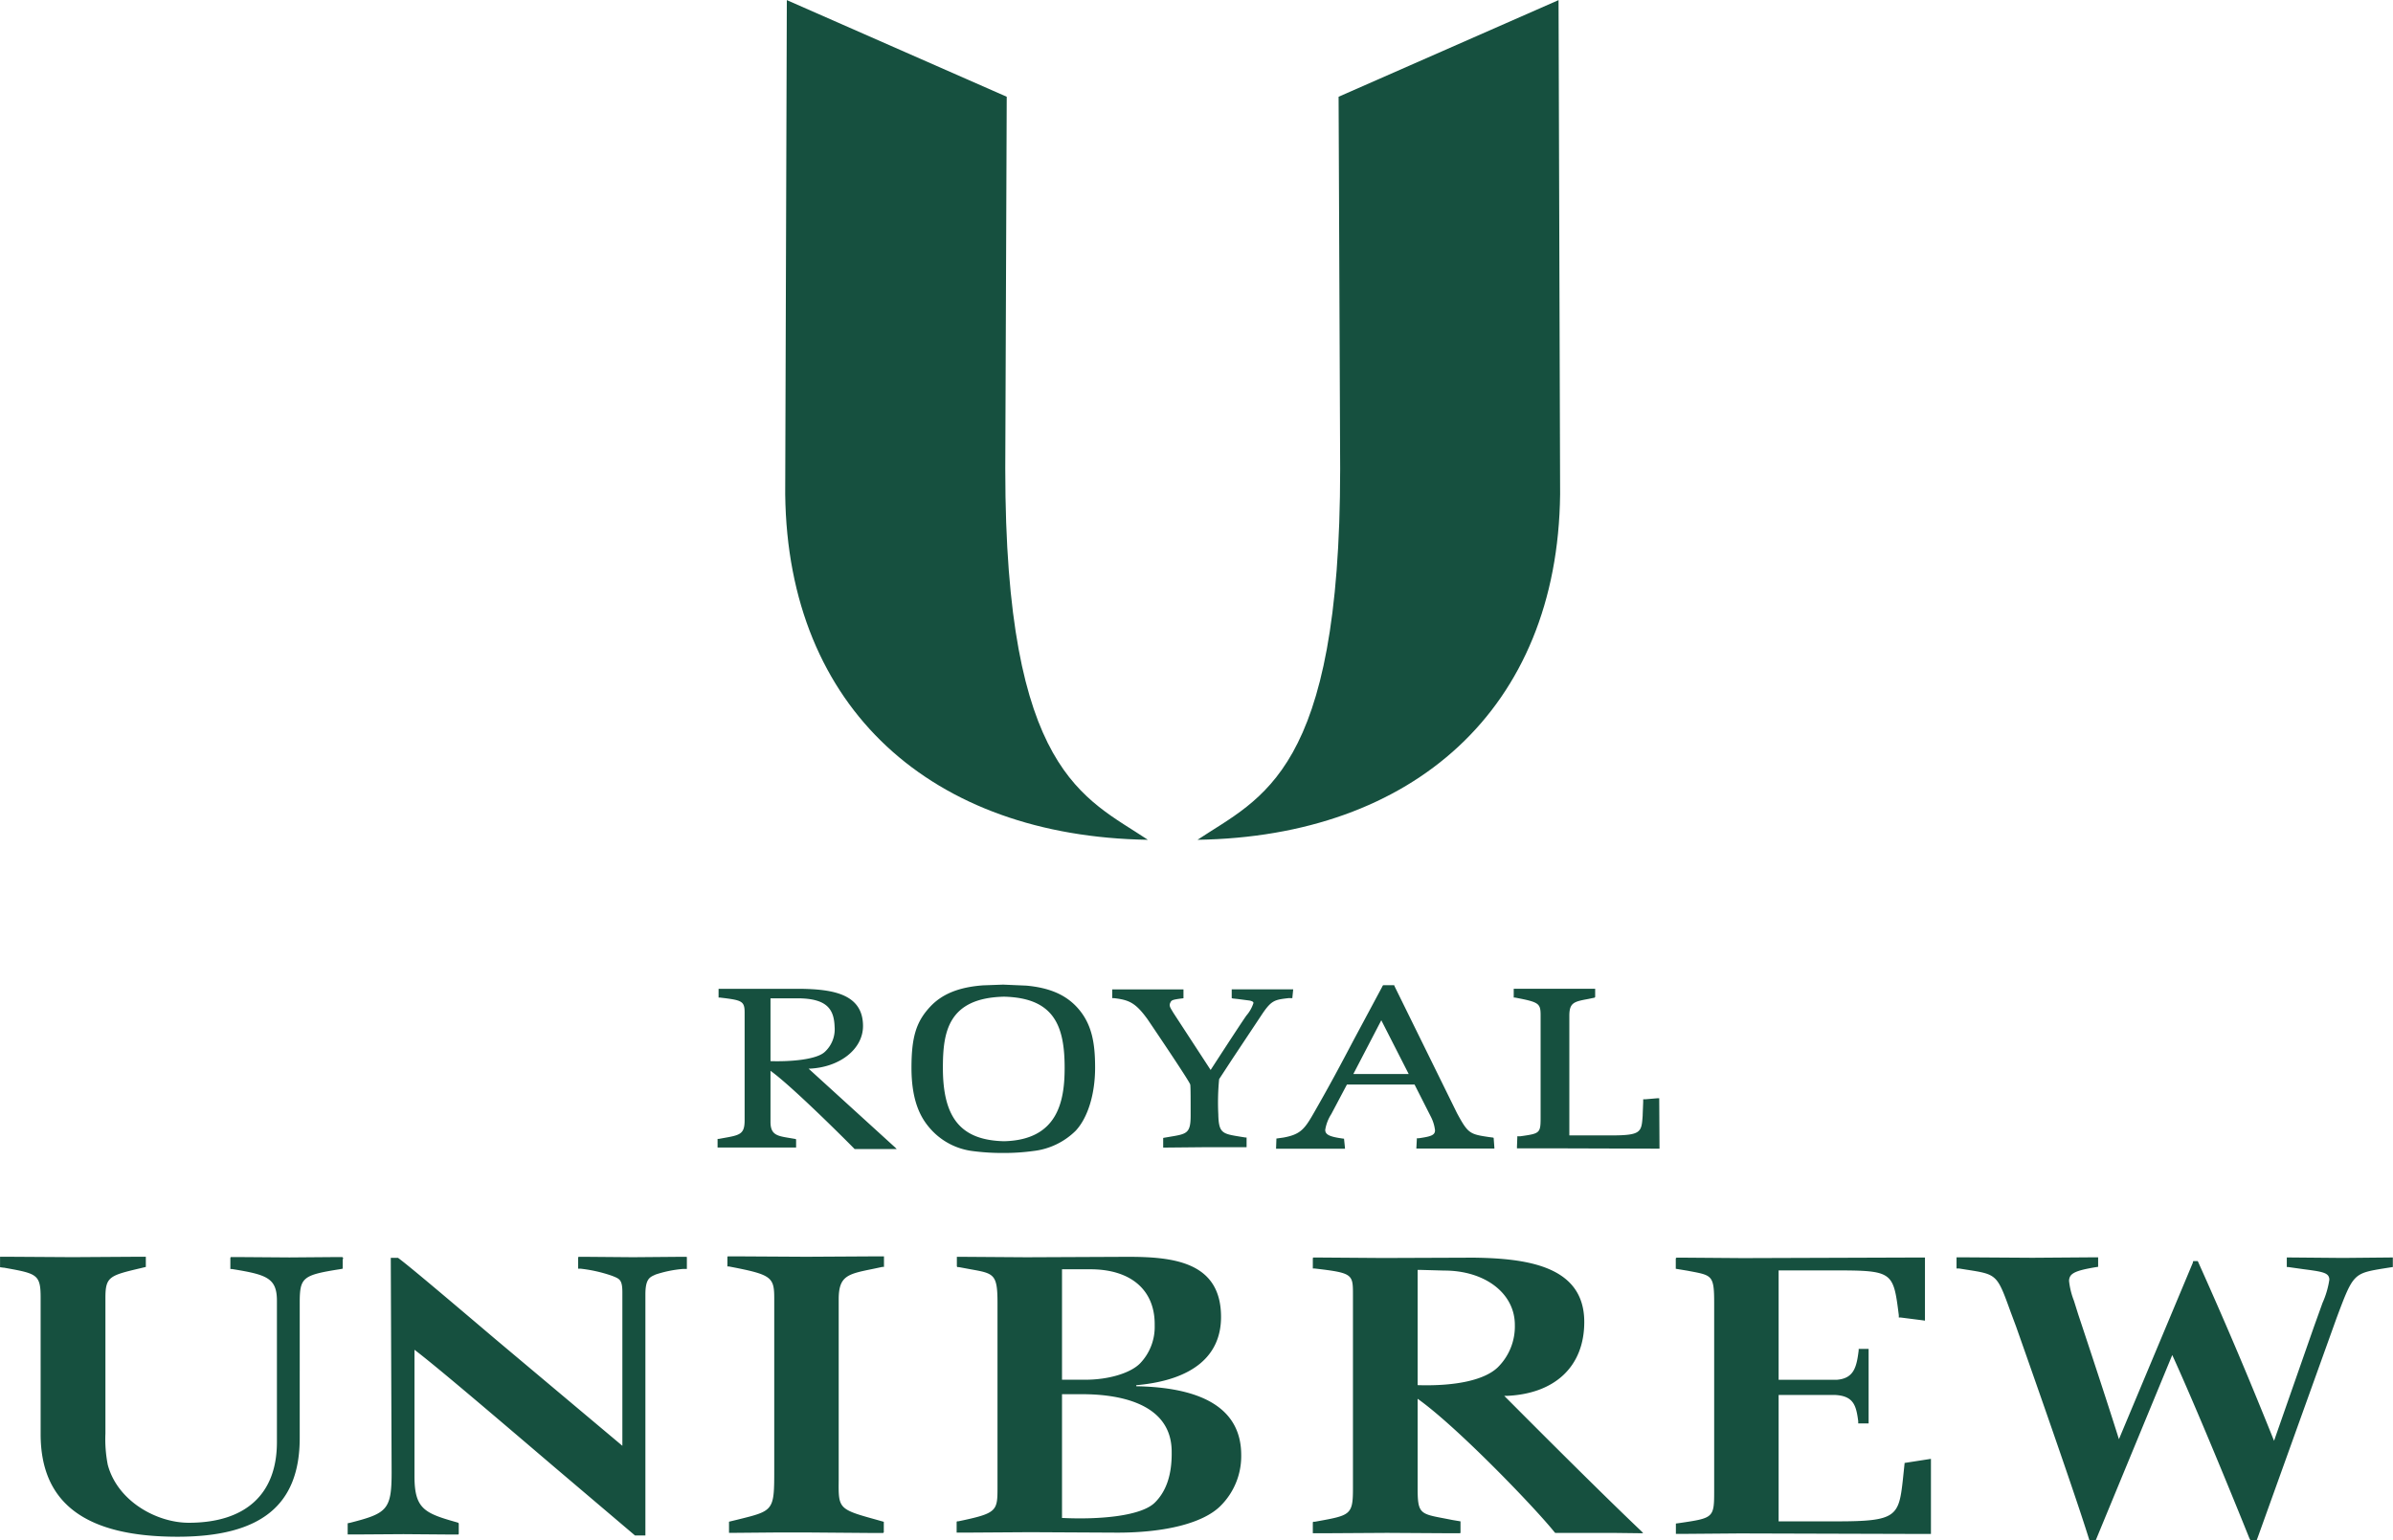
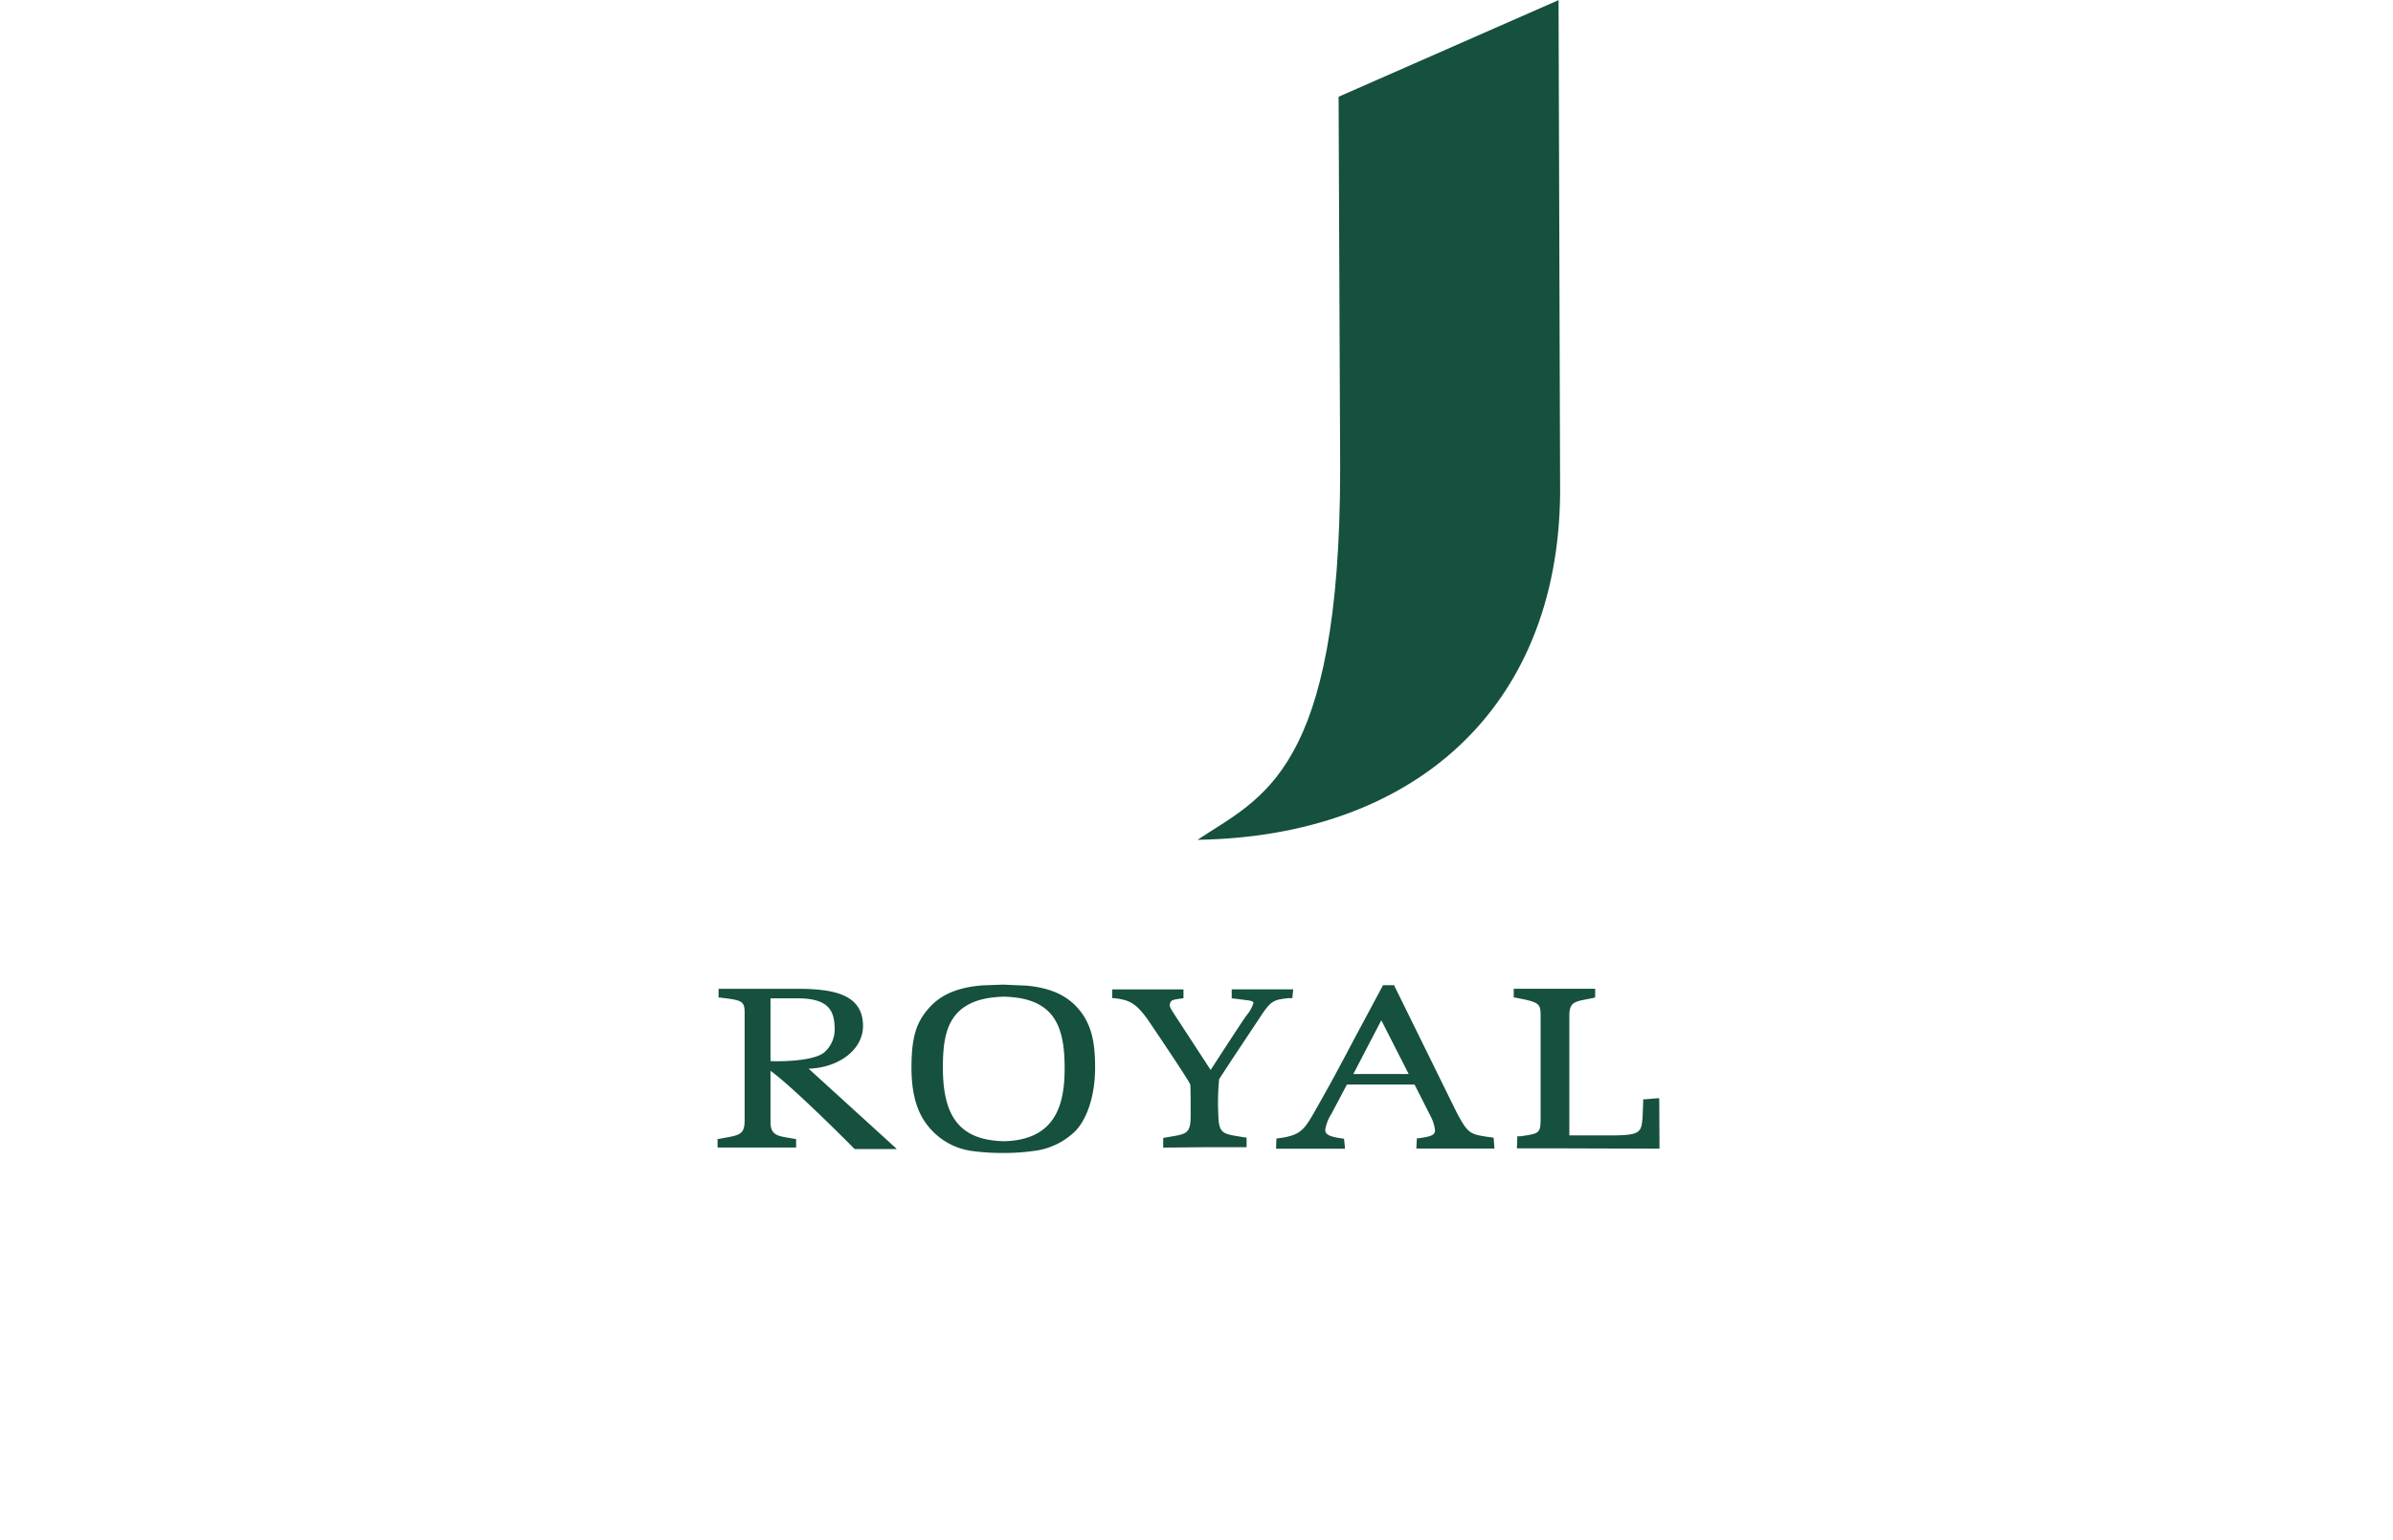
<svg xmlns="http://www.w3.org/2000/svg" xmlns:ns1="http://sodipodi.sourceforge.net/DTD/sodipodi-0.dtd" xmlns:ns2="http://www.inkscape.org/namespaces/inkscape" id="Layer_1" data-name="Layer 1" viewBox="-0.08 -0.02 428.1 275.6" version="1.1" ns1:docname="markup-cropped(9).svg" ns2:version="1.3 (0e150ed6c4, 2023-07-21)">
  <defs id="defs4" />
  <title id="title1">Royal Unibrew</title>
-   <path d="M255.74,265.67c-38.49-.6-64.43-23.34-64.88-61.82l.29-88.41,39.34,17.29-.26,66.58C230.22,253.72,244.41,258.1,255.74,265.67Z" transform="translate(-50.47 -115.44)" style="fill:#16503f;fill-opacity:1" data-darkreader-inline-fill="" id="path1" />
  <path d="M290.14,199.31l-.28-66.58,39.35-17.29.28,88.41c-.43,38.48-26.39,61.22-64.87,61.82C276,258.1,290.14,253.72,290.14,199.31Z" transform="translate(-50.47 -115.44)" style="fill:#16503f;fill-opacity:1" data-darkreader-inline-fill="" id="path2" />
-   <path d="M200.43,380.28v-32.4c0-4.19,1.63-4.52,6-5.41l1.84-.39.26,0v-1.88h-1.67l-12.24.07-12.11-.07-1.94,0-.05.13V342l.24,0c7.61,1.46,8.14,1.84,8.14,5.71v30.46c0,7.51,0,7.51-6.4,9.09l-.24.06-1.45.35v2h.41l8-.07,5.84,0,11.27.09,2.06,0,.11-.13v-1.58c0-.1,0-.29,0-.29l-1.63-.46C200.38,385.44,200.38,385.24,200.43,380.28Zm-27.33-40H172l-8.36.07-8.47-.07h-1.28l-.07.12v2h.12l.29,0a25.89,25.89,0,0,1,5.69,1.29l.2.08c1.14.47,1.61.67,1.61,2.89v27.43L139,355c-8.65-7.34-15.48-13.13-17.41-14.54l0,0-.1,0h-1.19v.26l.15,38.15c0,6.7-.84,7.31-7.45,9l-.41.08v2H113l2,0,7.57-.05,7.74.06,1.7,0h.38l.07-.12V388l-.09-.14-.29-.09c-5.75-1.62-7.54-2.4-7.54-8.23V356.91c4.13,3.15,14.23,11.78,24.95,20.92L163.83,390l.15.13.24,0h1.63V347c0-2.72.76-3.06,1.63-3.46l.19-.09a21.07,21.07,0,0,1,4.9-1l.7,0v-1.81c0-.11,0-.33,0-.33Zm-61.34.41v-.25l-.13-.11-1.89,0-7.57.06-8.27-.06-1.92,0h-.31l-.07.13v2l.26,0c6.16,1,8.07,1.56,8.07,5.66v25.32c0,9.3-5.6,14.42-15.77,14.42-5.77,0-12.76-3.88-14.49-10.37a23.69,23.69,0,0,1-.42-5.61l0-24.25c0-3.79.72-4,6.32-5.32l.91-.22,0-.1v-1.72h-2l-11.11.07-11.12-.07-1.85,0,0,.14v1.73l.58.08.11,0,.33.06c5.53,1,6.24,1.16,6.24,5.24V372c0,12.35,8,18.36,24.49,18.36,14.91,0,21.86-5.62,21.86-17.67V348.55c0-4.61.48-5,7.36-6.08l.33-.07v-1.69ZM478.46,342V340.4H478l-8.45.08-9.26-.08h-.8v1.71l.26,0,2.77.39c2.66.35,4,.53,4.42,1.23a1.25,1.25,0,0,1,.16.66,15.9,15.9,0,0,1-1.22,4.14l-.83,2.31-.72,2-7.12,20.36c-4.05-10.08-7.75-19-13.54-31.92l-.11-.23-.1,0h-.7l-.07.16,0,.11-13.23,31.59c-2.79-8.87-7.28-22.3-7.32-22.44l-.73-2.33a13.75,13.75,0,0,1-.87-3.51,1.64,1.64,0,0,1,.21-.87c.49-.81,2-1.19,4.52-1.62l.47-.07v-1.7H425l-11,.08-12.53-.08h-1.06v2l.46,0,1.31.21c5.48.85,5.48.85,7.89,7.52l1,2.68c.1.29,10.26,29,13,37.87l.11.36h1.12l.13-.3L439,357.85c4.12,9,11,25.8,13.79,32.77l.12.25.1.09h1.1l.16-.41,14.12-39.3c3-8,3-8,8.63-8.92l1.46-.23ZM253.92,363.44h-.24v-.21l.22,0c9.77-.93,14.93-5.15,14.93-12.19,0-9.92-8.64-10.76-16.74-10.76l-18.08.08-11.59-.08h-.85V342l.1.12.25,0,2.15.4c4.14.74,4.77.85,4.77,6v32.89c0,4.37,0,4.73-7,6.19l-.13,0-.11,0-.07.12v1.9h.36l2,0,10.77-.07,15.63.08c8.64,0,15.34-1.73,18.39-4.73a12.54,12.54,0,0,0,3.76-9.12C272.46,367.88,266.22,363.72,253.92,363.44Zm-13.54-20.93,5.07,0c7.21,0,11.51,3.67,11.51,9.82,0,.09,0,.18,0,.27a9.4,9.4,0,0,1-2.6,6.73c-1.72,1.76-5.65,2.94-9.78,2.94h-4.2Zm16.56,41.79c-2.55,2.43-10.1,3-16.32,2.71h-.24V364.86H244c6,0,16,1.34,16,10.31C260.06,379.31,259,382.3,256.94,384.3Zm138.86-7.87-4.69.73,0,.1-.31,2.95c-.72,6.56-1.22,7.4-11.82,7.4H368.58V365h10.16c3.26.19,3.72,1.9,4.08,4.69v.14l0,.26.36,0h1.5V356.75H382.9l0,.29c-.37,3-.87,5-3.91,5.24H368.58V342.71h9.05c11.43,0,11.43,0,12.45,8l0,.43.35,0,3.92.5.41.06V340.41h-2.88l-29.73.1-10.55-.08H350.3l-.12.13v1.86l2,.33.75.14c3.73.71,4.12.79,4.12,5.59v33.44c0,5.08,0,5.08-6.26,6l-.59.08v1.85l1.44,0,10-.08,31.38.09h2.81V376.43Zm-76.3-11.27.42,0c8.7-.37,13.89-5.31,13.89-13.22,0-9.92-10-11.39-19.84-11.51l-16.12.06-11.11-.08-1.43,0-.06.13v1.83l.31,0c6.87.8,6.87,1,6.87,4.75v34.64c0,4.68-.48,4.77-6.32,5.83l-.51.09-.28,0-.07.12v1.94l1.8,0,11.48-.07,11.53.07,1.55,0,.06-.13v-2l-1.42-.24-1.49-.29c-4.4-.83-4.76-.9-4.76-5.56V365.68c7,4.94,21.12,19.62,24.54,23.93l0,0,.1.07h7.6l3.11,0,5,.06-.23-.28C335.63,381.4,321.34,367,319.5,365.16ZM304,363.24c0-.24,0-20.39,0-20.62l.49,0,4.28.12c7.31,0,12.62,4.09,12.62,9.72a10.27,10.27,0,0,1-3.05,7.59C316,362.31,310.87,363.45,304,363.24Z" transform="translate(-50.47 -115.44)" style="fill:#16503f;fill-opacity:1" data-darkreader-inline-fill="" id="path3" />
  <path d="M317.5,318.95l-.69-.09c-3.48-.51-3.79-.63-5.76-4.27L299.9,291.93l-.1-.25h-1.92l-.13.08-.1.22-5,9.33c-2.54,4.81-4.07,7.72-7.09,13-1.74,3.06-2.44,4.06-5.55,4.63l-1.28.18v.17l-.06,1.65H279l5.84,0,5.45,0H291l0-.15-.17-1.65-.1,0-.41-.06c-1.72-.25-2.49-.55-2.75-1.05a1,1,0,0,1-.1-.47,7.36,7.36,0,0,1,1.08-2.81l2.8-5.29,12.1,0,2.91,5.74a7.11,7.11,0,0,1,.75,2.43,1,1,0,0,1-.11.5c-.3.54-1.26.71-2.8.94l-.34,0v.11l-.09,1.73h.19l1.06,0,4.48,0,7.46,0h.77l0-.14L317.6,319Zm-25-11.38,5-9.61,4.9,9.61Zm54.72,4.34-.32,0-2.21.19h-.34v.1l0,.36-.09,2.29V315c-.21,3-.25,3.56-5.7,3.56h-7.42c0-.25,0-21.41,0-21.41,0-2.36.85-2.53,3.38-3l1.15-.24.09-.12v-1.47h-.44l-7.07,0-6.34,0h-.72v1.58l.24,0c4.27.82,4.57,1,4.57,3.21v18.25c0,2.84-.14,2.86-3.67,3.36l-.23,0-.27,0V319l-.06,1.57,0,.3h.82l5.16,0,19.52.06Zm-152.17-5.29h.1c5.49-.23,9.63-3.51,9.63-7.63,0-5.72-5.36-6.58-11.16-6.66l-4,0-10.68,0v1.57l.26,0c3.9.46,4.4.6,4.4,2.68v19.26c0,2.53-.83,2.67-3.89,3.21l-.7.13-.25,0v1.55h1.16l5.8,0,6,0h1.09V319.3l-.09-.11-.08,0-1-.17c-2.2-.36-3.41-.56-3.41-2.87V307c4.07,2.91,14.95,13.87,15.05,14l0,0h1.79l5.74,0-.24-.25Zm-6.82-1.34c0-.24,0-11,0-11.25H193c5.41,0,6.59,2,6.7,5.11a5.48,5.48,0,0,1-1.73,4.45C196.52,305,191.86,305.38,188.26,305.27ZM281.33,294l.26,0v-.1l.15-1.48h-.32l-7.46,0-3.22,0,0,.13V294l.19.06.92.1,2.08.27c.42.09.63.2.69.35a.32.32,0,0,1,0,.12,6.34,6.34,0,0,1-1.26,2.22c-1.39,2-5.84,8.89-6.39,9.73l-6.66-10.21-.22-.37c-.36-.59-.57-.94-.36-1.4s.26-.56,1.73-.77l.65-.08v-1.58h-.9l-3.86,0-7.64,0h-.34V294l.3,0c2.75.32,3.88.85,6,3.76,1.86,2.75,7.52,11.14,7.65,11.7.08.33.07,3.64.07,5.05v.54c0,3.13-.7,3.25-3.64,3.74l-1,.17-.27.05v1.73l7.4-.07,6.21,0,1.06,0h.25v-1.74l-.23,0-1-.16c-3.11-.51-3.76-.62-3.83-4a43.14,43.14,0,0,1,.15-6.28l2.38-3.64,5.37-8.08c1.64-2.42,2.24-2.49,4.73-2.78ZM234,291.76l-4.15-.18-3.59.13c-4.32.32-7.33,1.54-9.46,3.82-2.51,2.68-3.35,5.44-3.35,10.94,0,6.47,1.95,9.38,3.64,11.19a12.09,12.09,0,0,0,7.38,3.71,40.74,40.74,0,0,0,5.39.33,38.57,38.57,0,0,0,5.38-.35,12.81,12.81,0,0,0,7.59-3.63c2.17-2.33,3.47-6.55,3.47-11.28,0-4.41-.56-7.95-3.31-10.89C240.91,293.34,238.06,292.13,234,291.76Zm-4,27.84c-7.66-.18-10.93-4.1-10.93-13.11,0-6.32.84-12.52,10.93-12.75,9,.21,10.85,5.25,10.85,12.75C240.85,312.48,239.61,319.38,230,319.6Z" transform="translate(-50.47 -115.44)" style="fill:#16503f;fill-opacity:1" data-darkreader-inline-fill="" id="path4" />
</svg>